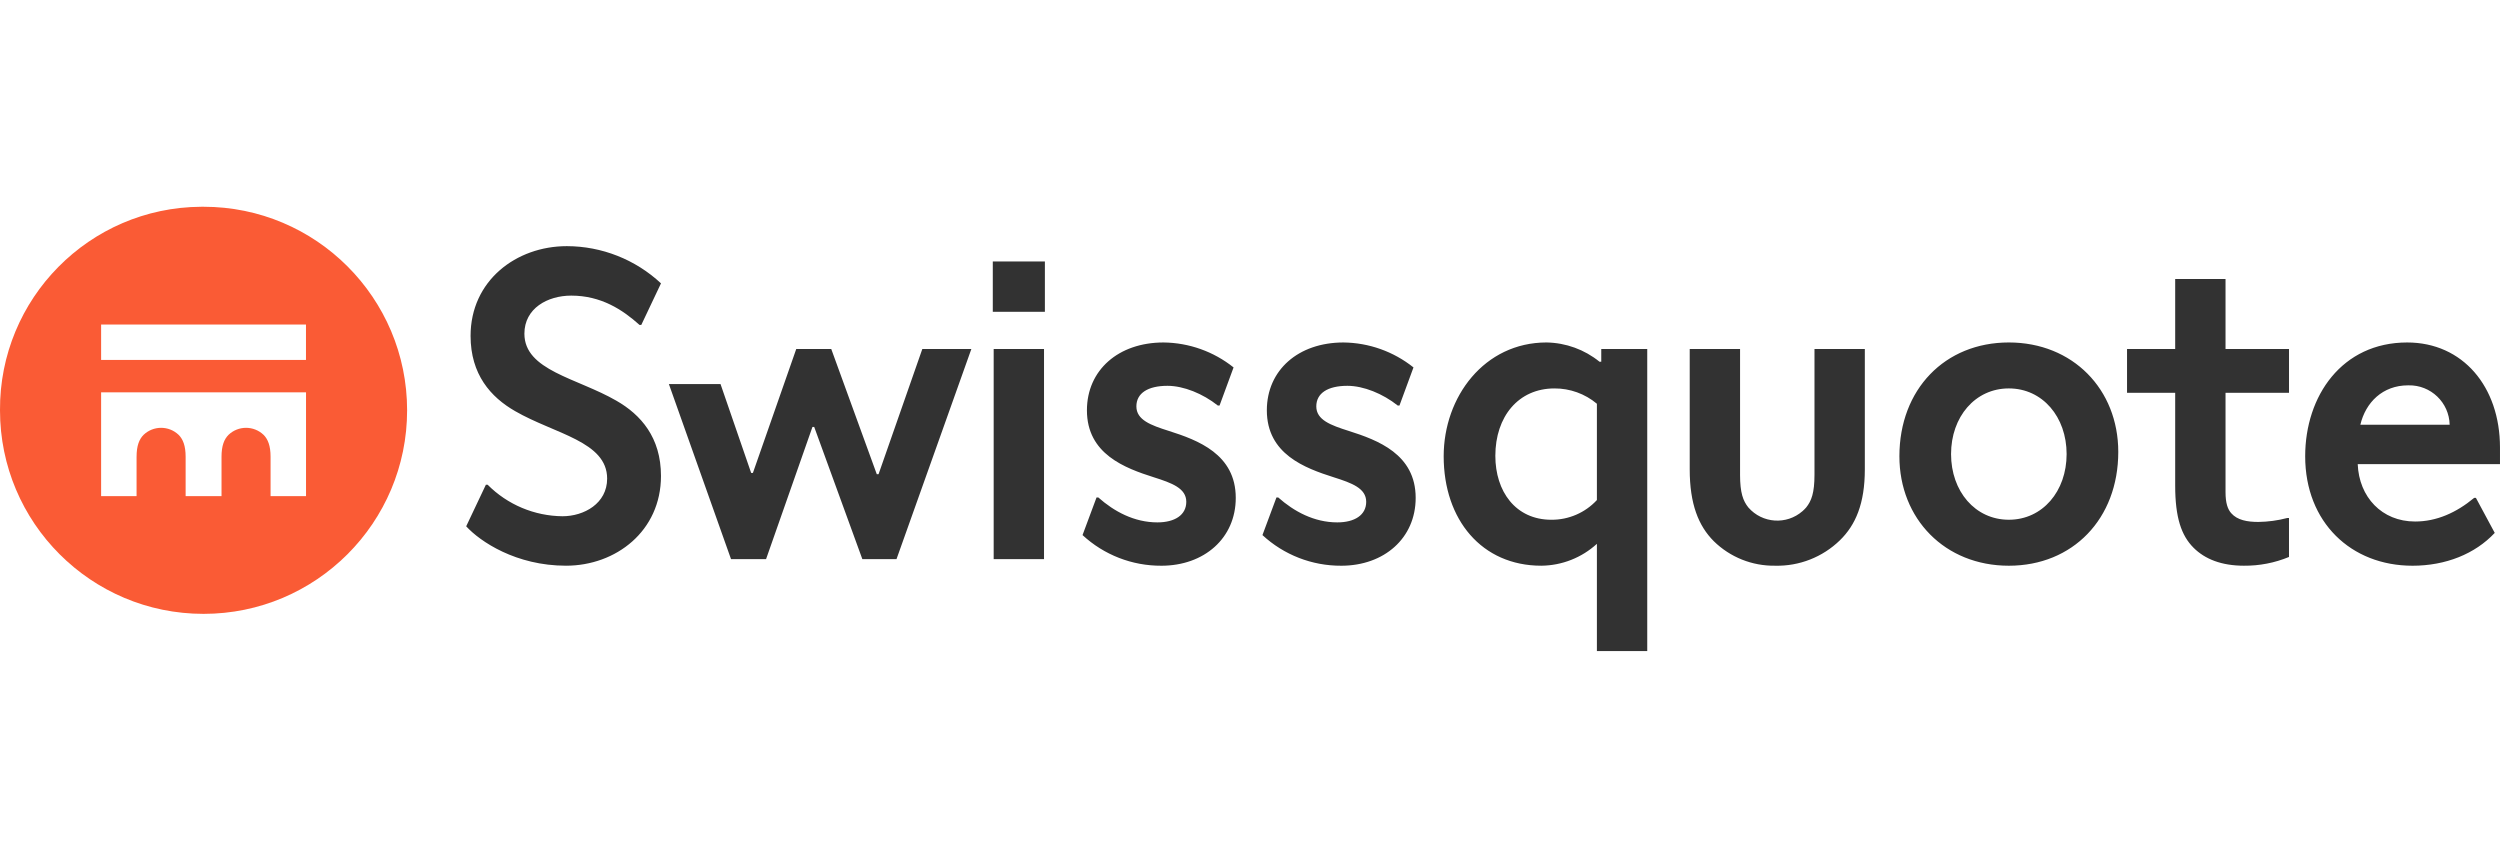
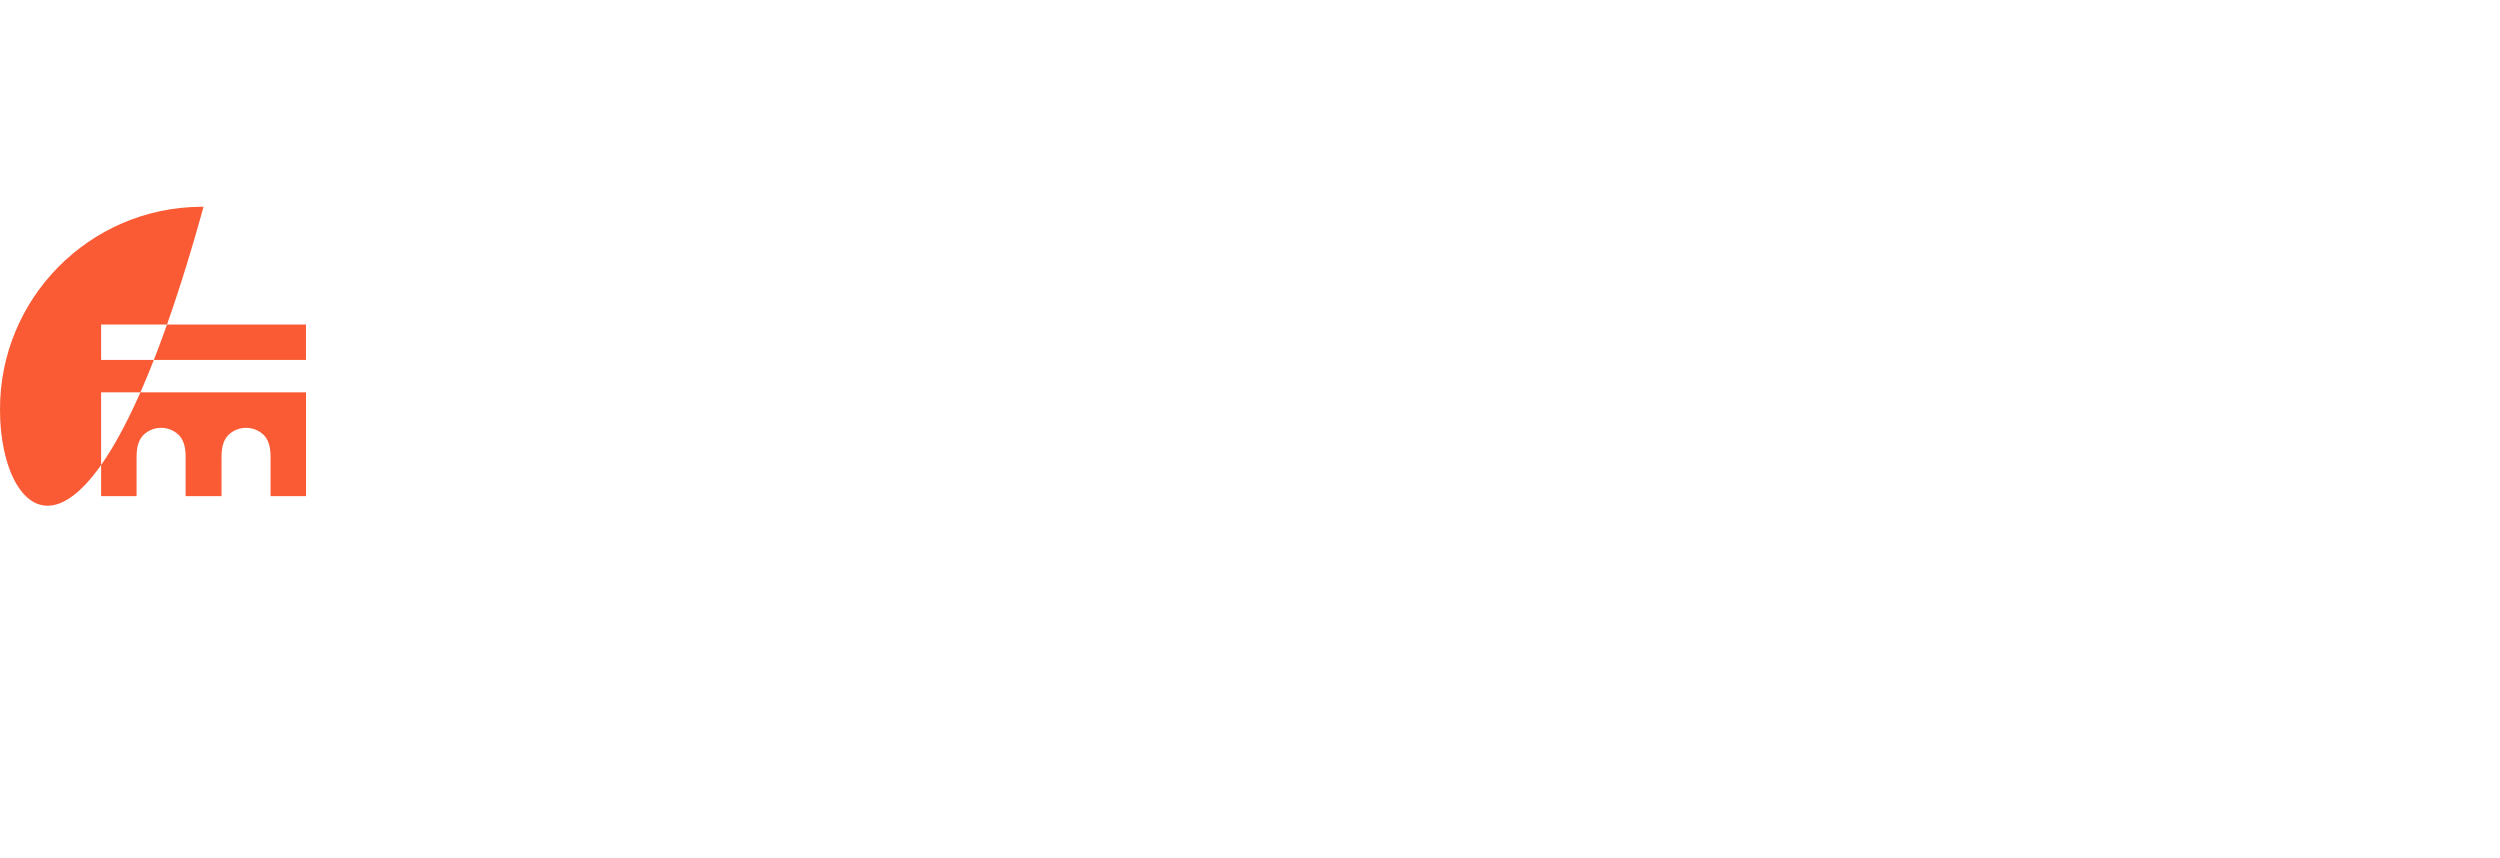
<svg xmlns="http://www.w3.org/2000/svg" id="text" version="1.1" viewBox="0 0 204 70">
  <defs>
    <style>
      .cls-1 {
        fill: #fa5b35;
      }

      .cls-1, .cls-2 {
        stroke-width: 0px;
      }

      .cls-2 {
        fill: #323232;
      }
    </style>
  </defs>
-   <path class="cls-1" d="M16.61,16.871c9.174,0,16.61,7.437,16.61,16.61,0,9.174-7.437,16.61-16.61,16.61C7.436,50.092,0,42.655,0,33.482H0c-.055-9.119,7.293-16.555,16.412-16.61.066,0,.133,0,.199,0ZM8.251,26.48v2.893h16.717v-2.893H8.251ZM11.145,37.268c0-.893.214-1.429.572-1.786.8-.762,2.058-.762,2.858,0,.357.357.572.893.572,1.786v3.215h2.929v-3.215c0-.893.214-1.429.572-1.786.8-.762,2.057-.762,2.858,0,.357.357.572.893.572,1.786v3.215h2.893v-8.466H8.251v8.466h2.893v-3.215Z" />
-   <path class="cls-2" d="M42.791,27.23c0,3.001,4.286,3.608,7.501,5.465,2,1.143,3.644,3.001,3.644,6.144,0,4.501-3.679,7.323-7.751,7.323s-7.001-1.965-8.144-3.215l1.607-3.393h.143c1.619,1.627,3.813,2.55,6.108,2.572,1.75,0,3.644-1.036,3.644-3.072,0-3.036-4.286-3.644-7.501-5.501-2-1.143-3.643-3.001-3.643-6.144,0-4.501,3.715-7.323,7.858-7.323,2.852.006,5.595,1.091,7.68,3.036l-1.608,3.393h-.143c-1.393-1.25-3.143-2.393-5.573-2.393-1.929,0-3.822,1.036-3.822,3.108ZM54.579,31.338h4.215l2.5,7.252h.143l3.536-10.109h2.858l3.715,10.216h.143l3.572-10.216h4.001l-6.108,17.146h-2.786l-3.929-10.788h-.143l-3.786,10.788h-2.858l-5.072-14.289ZM81.012,21.336h4.251v4.108h-4.251v-4.108ZM81.084,28.481h4.108v17.146h-4.108v-17.146ZM94.765,46.163c-2.383.012-4.681-.882-6.43-2.5l1.143-3.072h.143c1.286,1.143,2.929,2.036,4.822,2.036,1.429,0,2.358-.607,2.358-1.679,0-1.107-1.179-1.536-2.643-2-2.358-.75-5.465-1.893-5.465-5.465,0-3.286,2.572-5.537,6.251-5.537,2.079.022,4.091.739,5.715,2.036l-1.143,3.108h-.143c-1.215-.964-2.786-1.607-4.108-1.607-1.607,0-2.536.607-2.536,1.679,0,1.107,1.179,1.536,2.644,2,2.357.75,5.465,1.893,5.465,5.465,0,3.286-2.572,5.537-6.073,5.537h0ZM109.446,46.163c-2.383.012-4.681-.882-6.43-2.5l1.143-3.072h.143c1.286,1.143,2.929,2.036,4.822,2.036,1.429,0,2.358-.607,2.358-1.679,0-1.107-1.179-1.536-2.643-2-2.358-.75-5.465-1.893-5.465-5.465,0-3.286,2.572-5.537,6.251-5.537,2.079.022,4.091.739,5.715,2.036l-1.143,3.108h-.143c-1.214-.964-2.786-1.607-4.108-1.607-1.608,0-2.536.607-2.536,1.679,0,1.107,1.179,1.536,2.644,2,2.357.75,5.465,1.893,5.465,5.465,0,3.286-2.572,5.537-6.073,5.537h0ZM134.415,28.481v24.647h-4.108v-8.752c-1.241,1.134-2.856,1.77-4.537,1.786-4.858,0-7.966-3.751-7.966-8.93,0-4.858,3.322-9.287,8.394-9.287,1.576.026,3.098.579,4.322,1.572h.143v-1.036h3.751ZM130.307,32.946c-.97-.814-2.198-1.257-3.465-1.25-2.929,0-4.822,2.286-4.822,5.501,0,2.893,1.643,5.215,4.572,5.215,1.409.011,2.758-.573,3.715-1.607v-7.859ZM141.988,38.732c0,1.5.25,2.143.679,2.679,1.137,1.302,3.113,1.436,4.416.3.107-.093.207-.193.3-.3.429-.536.679-1.179.679-2.679v-10.252h4.108v9.823c0,2.786-.75,4.537-2.036,5.787-1.412,1.373-3.318,2.12-5.287,2.072-1.867.029-3.669-.692-5.001-2-1.25-1.25-1.965-3.036-1.965-5.858v-9.823h4.108v10.252ZM154.991,37.232c0-5.465,3.715-9.287,8.93-9.287s8.93,3.822,8.93,8.93c0,5.465-3.715,9.288-8.93,9.288-5.215,0-8.93-3.822-8.93-8.93h0ZM163.921,31.695c-2.751,0-4.715,2.322-4.715,5.358s1.965,5.358,4.715,5.358,4.715-2.322,4.715-5.358-1.965-5.358-4.715-5.358ZM186.782,42.269v3.179c-1.166.483-2.417.726-3.679.714-1.822,0-3.179-.536-4.108-1.465-1-1-1.5-2.465-1.5-5.072v-7.573h-3.929v-3.572h3.929v-5.715h4.108v5.715h5.18v3.572h-5.18v8.109c0,.893.179,1.393.464,1.715.5.572,1.322.714,2.215.714.796-.01,1.588-.118,2.358-.321h.143ZM196.855,46.163c-5.001,0-8.752-3.536-8.752-8.93,0-4.929,3.001-9.287,8.323-9.287,4.537,0,7.573,3.608,7.573,8.573v1.357h-11.609c.107,2.679,1.965,4.68,4.68,4.68,1.75,0,3.358-.714,4.822-1.929h.143l1.536,2.858c-1.607,1.715-4.001,2.679-6.716,2.679ZM199.892,34.66c-.04-1.816-1.543-3.255-3.359-3.216-.011,0-.023,0-.034,0-2.072,0-3.465,1.393-3.894,3.215h7.287Z" />
+   <path class="cls-1" d="M16.61,16.871C7.436,50.092,0,42.655,0,33.482H0c-.055-9.119,7.293-16.555,16.412-16.61.066,0,.133,0,.199,0ZM8.251,26.48v2.893h16.717v-2.893H8.251ZM11.145,37.268c0-.893.214-1.429.572-1.786.8-.762,2.058-.762,2.858,0,.357.357.572.893.572,1.786v3.215h2.929v-3.215c0-.893.214-1.429.572-1.786.8-.762,2.057-.762,2.858,0,.357.357.572.893.572,1.786v3.215h2.893v-8.466H8.251v8.466h2.893v-3.215Z" />
</svg>